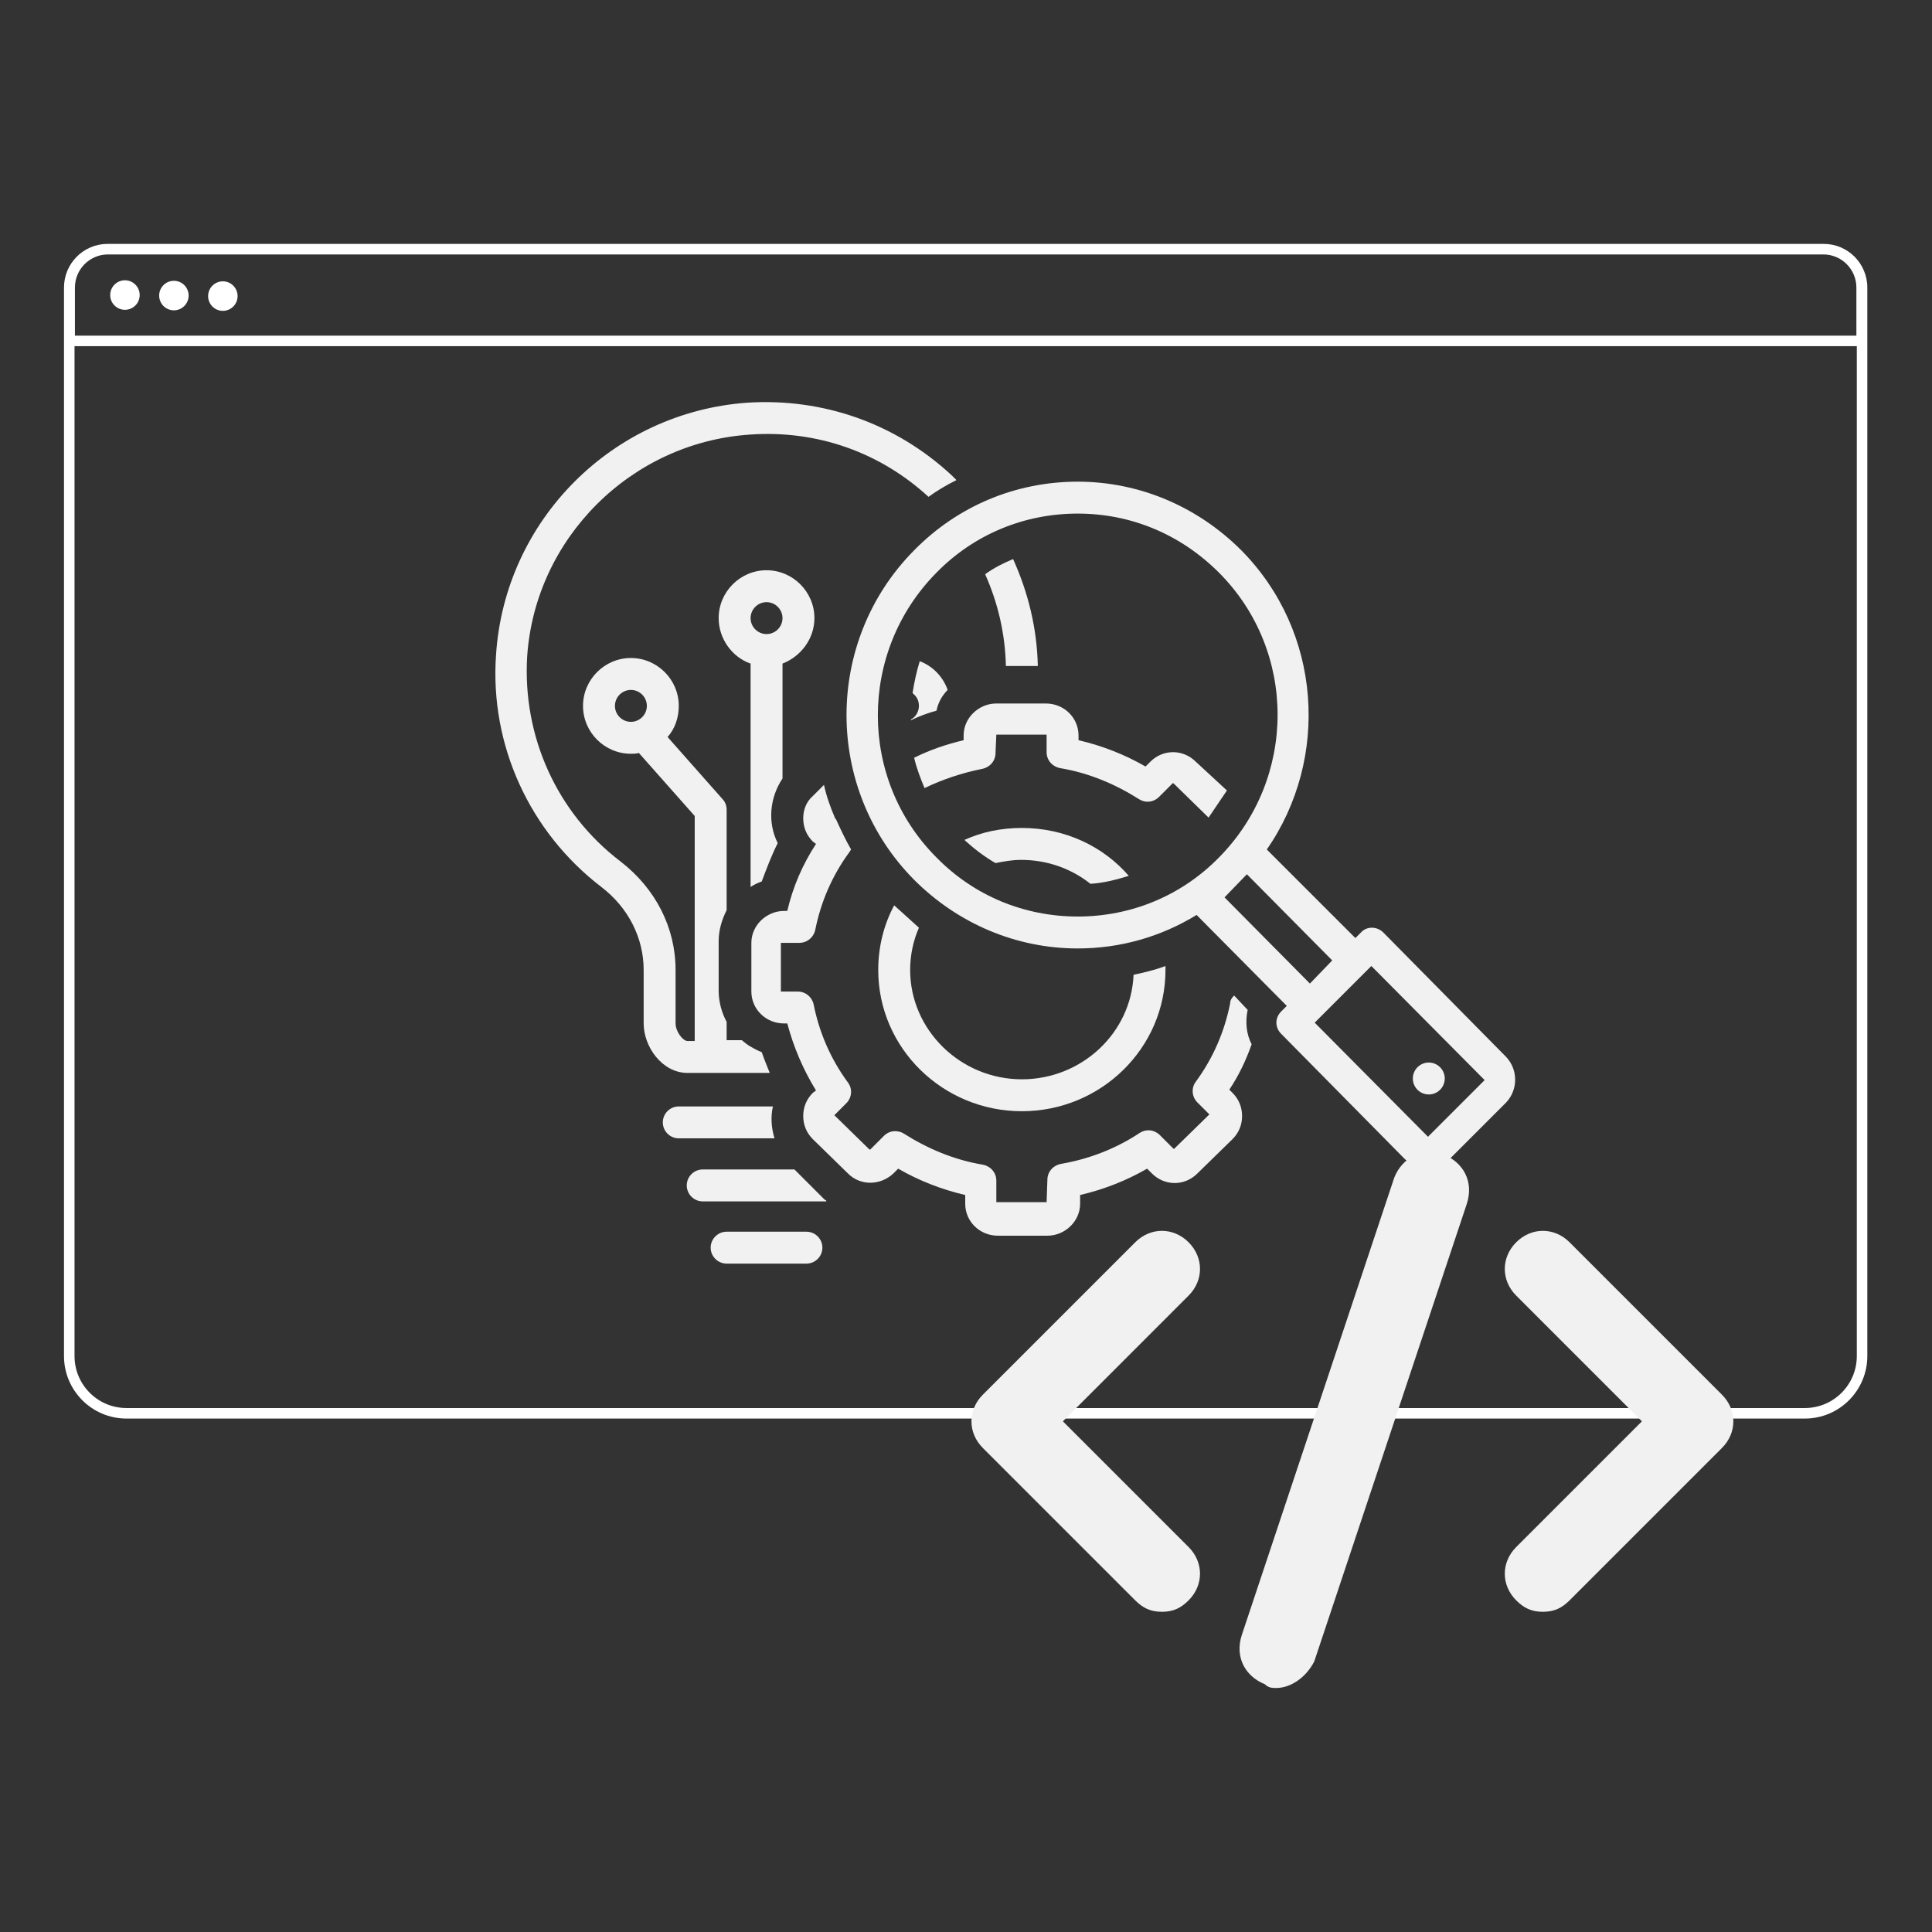
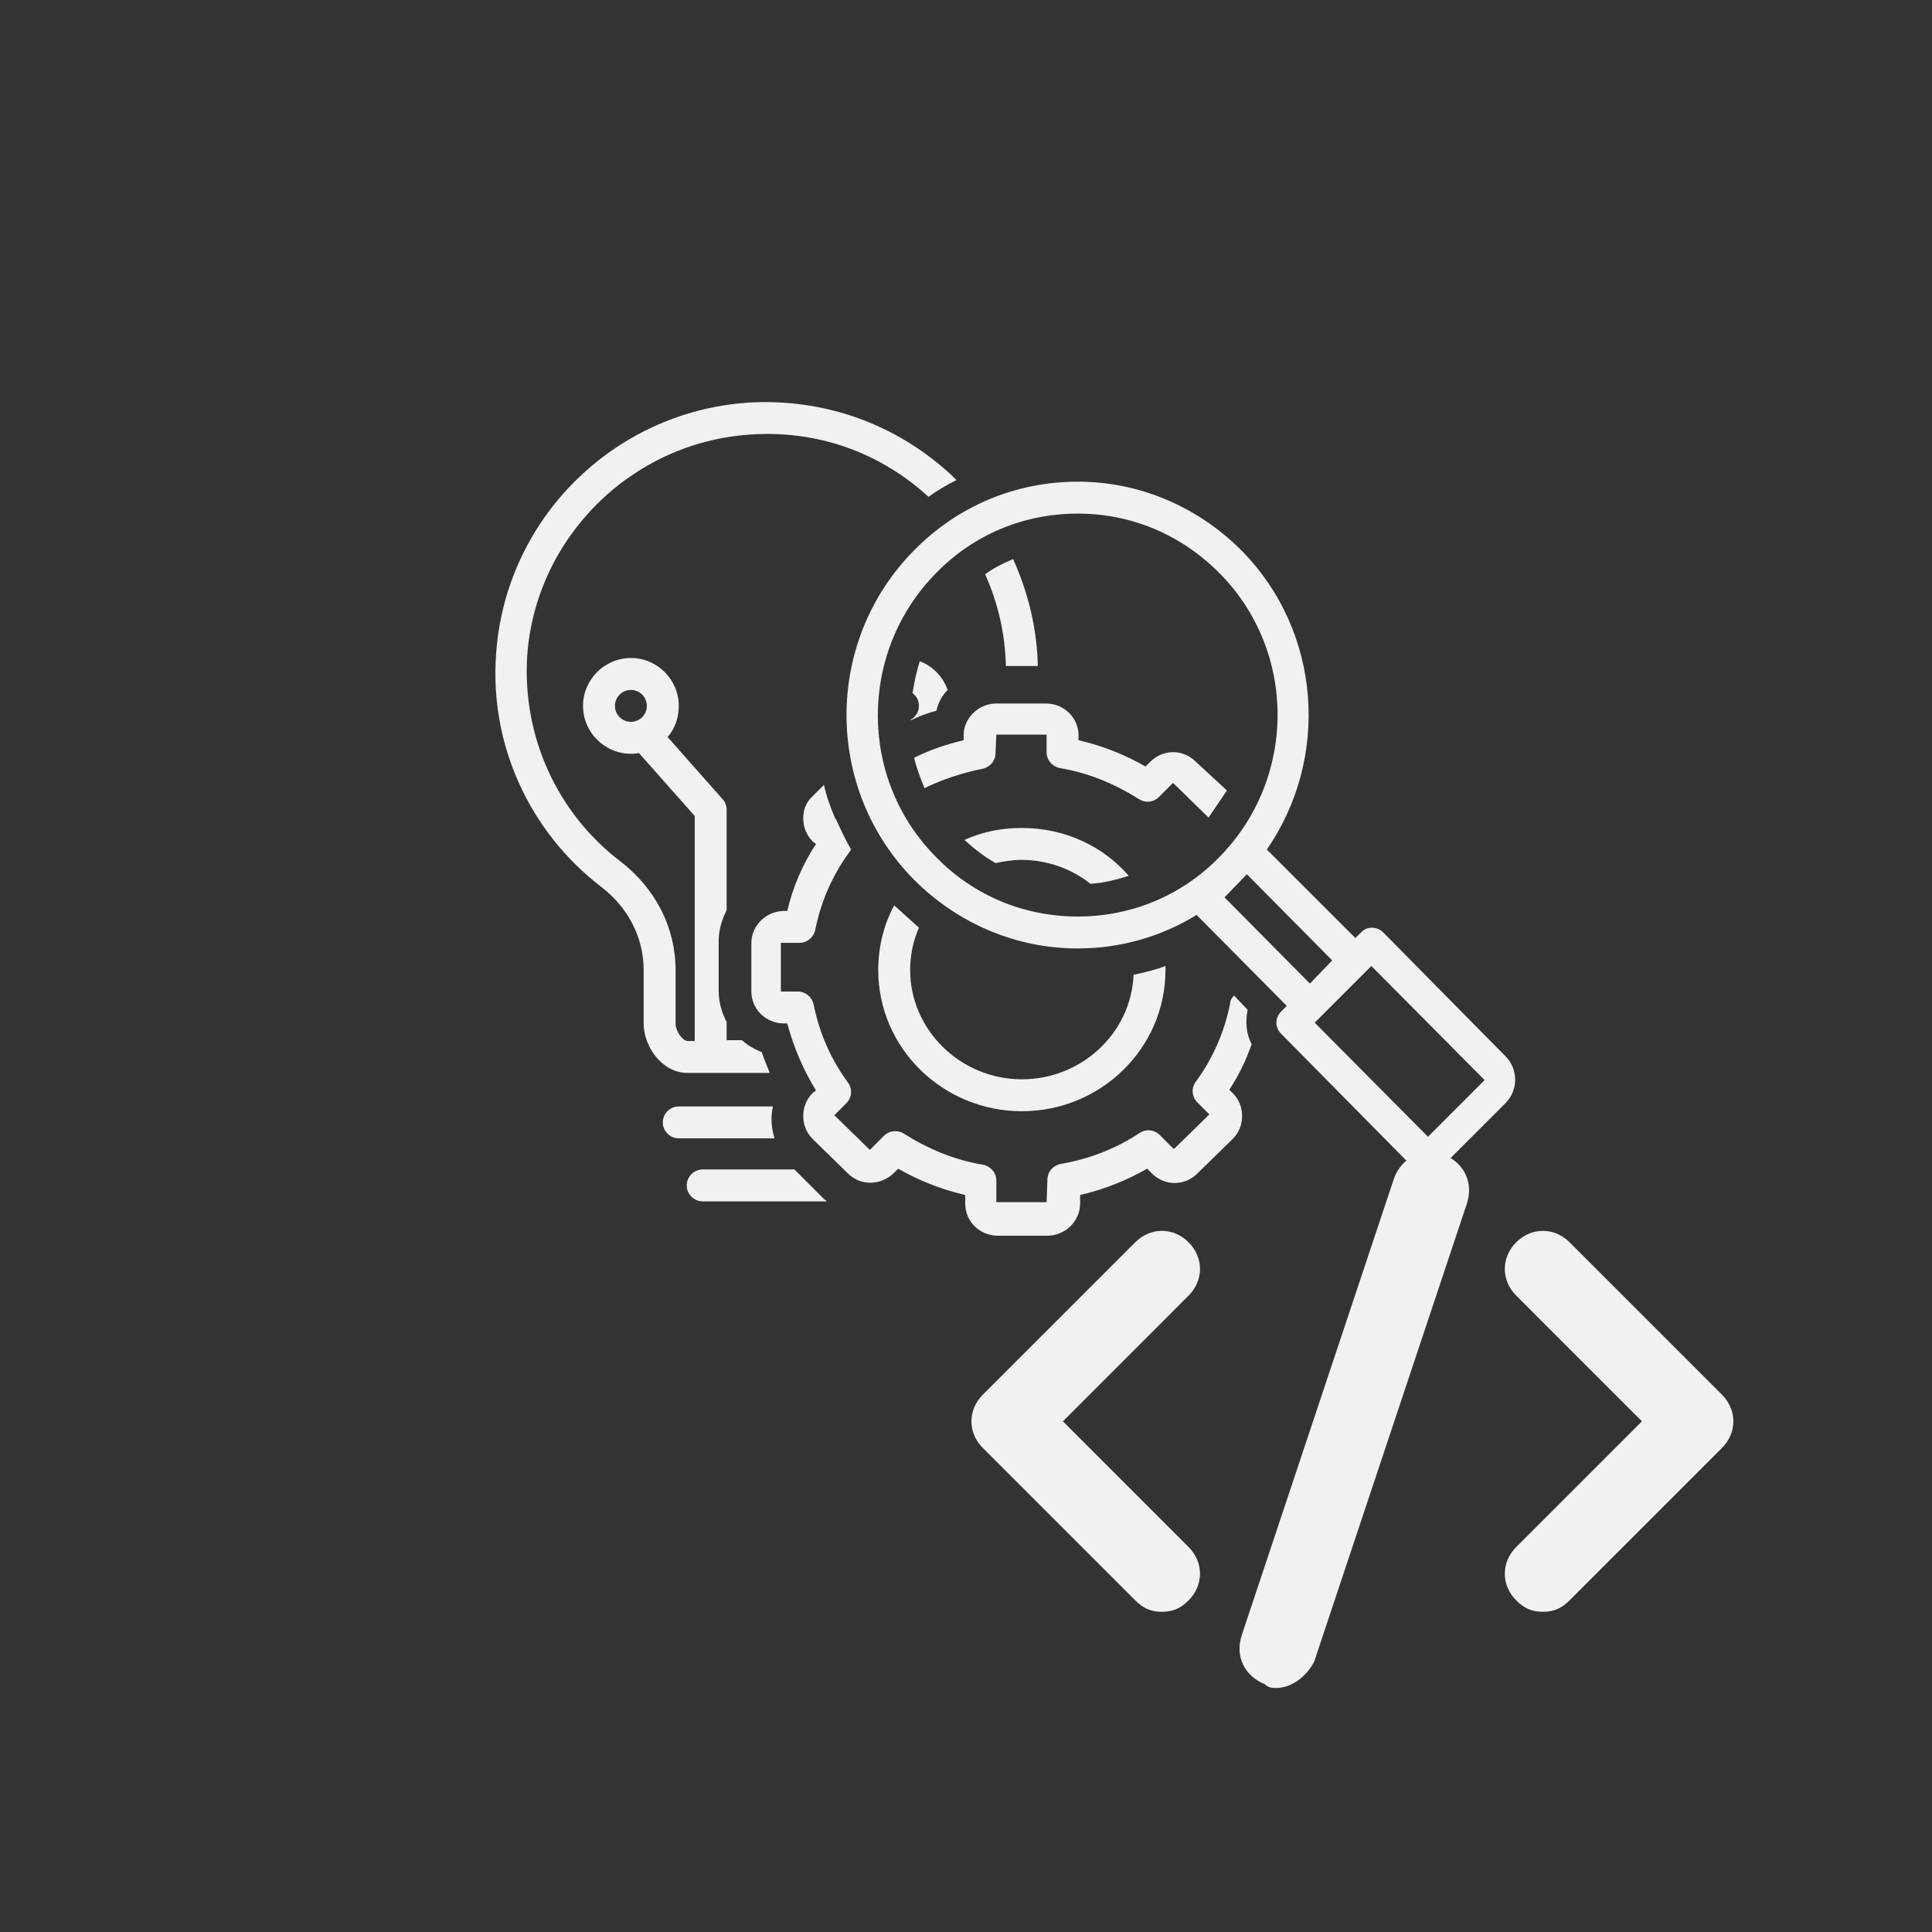
<svg xmlns="http://www.w3.org/2000/svg" width="500" zoomAndPan="magnify" viewBox="0 0 375 375" height="500" preserveAspectRatio="xMidYMid meet" version="1.0">
  <rect x="0" y="0" width="375" height="375" fill="#333333" stroke="none" />
  <defs>
    <clipPath id="bc26a47a7c">
-       <path d="M 12.289 47.363 L 362.539 47.363 L 362.539 275.363 L 12.289 275.363 Z M 12.289 47.363 " clip-rule="nonzero" />
-     </clipPath>
+       </clipPath>
    <clipPath id="c51c6d2ea2">
      <path d="M 137 239 L 160 239 L 160 245.652 L 137 245.652 Z M 137 239 " clip-rule="nonzero" />
    </clipPath>
    <clipPath id="5a97540175">
      <path d="M 164 93 L 294.543 93 L 294.543 227 L 164 227 Z M 164 93 " clip-rule="nonzero" />
    </clipPath>
    <clipPath id="736f900154">
      <path d="M 240 223 L 286 223 L 286 327.637 L 240 327.637 Z M 240 223 " clip-rule="nonzero" />
    </clipPath>
  </defs>
  <g clip-path="url(#bc26a47a7c)">
    <path fill="#ffffff" d="M 43.258 54.605 C 41.676 54.605 40.395 55.891 40.395 57.473 C 40.395 59.055 41.676 60.336 43.258 60.336 C 44.836 60.336 46.117 59.055 46.117 57.473 C 46.117 55.891 44.836 54.605 43.258 54.605 Z M 33.754 54.504 C 32.172 54.504 30.895 55.785 30.895 57.371 C 30.895 58.949 32.172 60.234 33.754 60.234 C 35.332 60.234 36.613 58.949 36.613 57.371 C 36.613 55.785 35.332 54.504 33.754 54.504 Z M 24.25 54.402 C 22.668 54.402 21.391 55.684 21.391 57.27 C 21.391 58.848 22.668 60.133 24.25 60.133 C 25.832 60.133 27.113 58.848 27.113 57.27 C 27.113 55.684 25.832 54.402 24.25 54.402 Z M 14.543 65.148 L 360.324 65.148 L 360.324 55.809 C 360.324 52.27 357.449 49.387 353.914 49.387 L 20.953 49.387 C 17.418 49.387 14.543 52.27 14.543 55.809 Z M 362.367 67.191 L 12.5 67.191 L 12.5 55.809 C 12.5 51.141 16.293 47.34 20.953 47.34 L 353.914 47.34 C 358.574 47.34 362.367 51.141 362.367 55.809 Z M 20.875 49.387 C 17.34 49.387 14.465 52.27 14.465 55.809 L 14.465 263.207 C 14.465 268.77 18.98 273.297 24.535 273.297 L 350.332 273.297 C 355.887 273.297 360.406 268.77 360.406 263.207 L 360.406 55.809 C 360.406 52.27 357.527 49.387 353.992 49.387 Z M 350.332 275.34 L 24.535 275.34 C 17.855 275.34 12.422 269.898 12.422 263.207 L 12.422 55.809 C 12.422 51.141 16.211 47.34 20.875 47.34 L 353.992 47.34 C 358.656 47.34 362.445 51.141 362.445 55.809 L 362.445 263.207 C 362.445 269.898 357.012 275.34 350.332 275.34 " fill-opacity="1" fill-rule="nonzero" />
  </g>
-   <path fill="#f1f1f1" d="M 158.078 119.977 C 158.078 114.867 153.895 110.684 148.785 110.684 C 143.672 110.684 139.492 114.867 139.492 119.977 C 139.492 124.004 142.125 127.566 145.688 128.805 C 145.688 128.961 145.688 129.113 145.688 129.27 L 145.688 172.168 C 146.305 171.703 147.082 171.395 147.855 171.086 C 148.785 168.605 149.715 166.129 150.953 163.648 C 148.938 159.625 149.402 154.824 151.883 151.105 L 151.883 129.27 C 151.883 129.113 151.883 128.961 151.883 128.805 C 155.445 127.41 158.078 124.004 158.078 119.977 Z M 148.785 123.074 C 147.082 123.074 145.688 121.68 145.688 119.977 C 145.688 118.273 147.082 116.879 148.785 116.879 C 150.488 116.879 151.883 118.273 151.883 119.977 C 151.883 121.68 150.488 123.074 148.785 123.074 Z M 148.785 123.074 " fill-opacity="1" fill-rule="nonzero" />
  <g clip-path="url(#c51c6d2ea2)">
-     <path fill="#f1f1f1" d="M 141.039 239.074 C 139.336 239.074 137.941 240.465 137.941 242.168 C 137.941 243.875 139.336 245.266 141.039 245.266 L 156.527 245.266 C 158.23 245.266 159.625 243.875 159.625 242.168 C 159.625 240.465 158.23 239.074 156.527 239.074 Z M 141.039 239.074 " fill-opacity="1" fill-rule="nonzero" />
-   </g>
+     </g>
  <path fill="#f1f1f1" d="M 232.105 147.852 C 229.625 145.375 225.754 145.375 223.277 147.852 L 222.348 148.781 C 218.32 146.461 213.984 144.758 209.34 143.672 L 209.34 142.742 C 209.34 139.336 206.551 136.547 202.988 136.547 L 193.387 136.547 C 189.98 136.547 187.039 139.336 187.039 142.742 L 187.039 143.672 C 183.785 144.445 180.531 145.531 177.434 147.078 C 177.898 149.094 178.676 151.105 179.449 152.965 C 183.012 151.262 186.727 150.023 190.598 149.246 C 192.148 148.938 193.23 147.699 193.23 146.148 L 193.387 142.586 L 203.145 142.586 L 203.145 145.996 C 203.145 147.543 204.227 148.781 205.777 149.094 C 211.352 150.023 216.461 152.191 221.109 155.133 C 222.348 155.906 223.895 155.75 224.98 154.668 L 227.613 152.035 C 227.613 152.035 227.77 152.035 227.77 152.035 L 234.582 158.695 L 238.145 153.43 Z M 232.105 147.852 " fill-opacity="1" fill-rule="nonzero" />
  <path fill="#f1f1f1" d="M 198.344 160.707 C 194.316 160.707 190.598 161.48 187.191 163.031 C 189.051 164.734 191.062 166.281 193.23 167.523 C 194.781 167.211 196.484 166.902 198.188 166.902 C 203.297 166.902 207.945 168.605 211.66 171.547 C 214.141 171.395 216.617 170.773 219.094 170 C 214.141 164.27 206.707 160.707 198.344 160.707 Z M 198.344 160.707 " fill-opacity="1" fill-rule="nonzero" />
  <path fill="#f1f1f1" d="M 173.562 175.73 C 171.551 179.445 170.465 183.785 170.465 188.273 C 170.465 203.453 183.012 215.688 198.344 215.688 C 213.676 215.688 226.219 203.453 226.219 188.273 C 226.219 187.965 226.219 187.809 226.219 187.5 C 224.207 188.273 222.191 188.738 220.023 189.203 C 219.559 200.508 209.957 209.492 198.344 209.492 C 186.418 209.492 176.66 199.891 176.66 188.273 C 176.66 185.332 177.281 182.543 178.363 180.066 C 176.66 178.52 175.113 177.125 173.562 175.73 Z M 173.562 175.73 " fill-opacity="1" fill-rule="nonzero" />
  <g clip-path="url(#5a97540175)">
    <path fill="#f1f1f1" d="M 268.5 180.996 C 267.262 179.758 265.246 179.758 264.164 180.996 L 263.078 182.078 L 245.887 164.891 C 258.121 147.234 256.574 122.609 240.934 106.812 C 232.414 98.293 221.109 93.492 209.184 93.492 C 197.258 93.492 185.953 98.141 177.434 106.812 C 159.934 124.469 159.934 153.117 177.434 170.773 C 185.953 179.293 197.258 184.094 209.184 184.094 C 217.547 184.094 225.445 181.77 232.258 177.59 L 249.762 195.242 L 248.676 196.328 C 247.438 197.566 247.438 199.426 248.676 200.664 L 272.68 224.98 C 273.918 226.219 275.469 226.836 277.016 226.836 C 278.723 226.836 280.27 226.219 281.355 224.98 L 292.348 213.984 C 294.672 211.504 294.672 207.633 292.348 205.156 Z M 181.773 166.438 C 166.594 151.262 166.594 126.48 181.773 111.148 C 189.051 103.715 198.809 99.688 209.184 99.688 C 219.559 99.688 229.16 103.715 236.598 111.148 C 251.773 126.328 251.773 151.105 236.598 166.438 C 229.316 173.871 219.559 177.898 209.184 177.898 C 198.809 177.898 189.051 173.871 181.773 166.438 Z M 237.68 174.18 L 242.016 169.691 L 258.586 186.418 L 254.25 190.906 Z M 288.168 209.648 L 277.172 220.645 L 255.18 198.496 L 266.176 187.5 Z M 288.168 209.648 " fill-opacity="1" fill-rule="nonzero" />
  </g>
-   <path fill="#f1f1f1" d="M 280.426 209.336 C 280.426 209.746 280.348 210.145 280.188 210.523 C 280.031 210.902 279.809 211.238 279.516 211.527 C 279.227 211.816 278.891 212.043 278.512 212.199 C 278.133 212.355 277.738 212.434 277.328 212.434 C 276.918 212.434 276.52 212.355 276.141 212.199 C 275.762 212.043 275.426 211.816 275.137 211.527 C 274.848 211.238 274.621 210.902 274.465 210.523 C 274.309 210.145 274.23 209.746 274.23 209.336 C 274.23 208.926 274.309 208.531 274.465 208.152 C 274.621 207.773 274.848 207.438 275.137 207.148 C 275.426 206.855 275.762 206.633 276.141 206.477 C 276.52 206.316 276.918 206.238 277.328 206.238 C 277.738 206.238 278.133 206.316 278.512 206.477 C 278.891 206.633 279.227 206.855 279.516 207.148 C 279.809 207.438 280.031 207.773 280.188 208.152 C 280.348 208.531 280.426 208.926 280.426 209.336 Z M 280.426 209.336 " fill-opacity="1" fill-rule="nonzero" />
  <path fill="#f1f1f1" d="M 183.941 133.914 C 183.012 131.281 180.996 129.27 178.52 128.34 C 177.898 130.352 177.434 132.52 177.125 134.535 C 177.898 135.152 178.363 135.93 178.363 137.012 C 178.363 138.098 177.746 139.18 176.816 139.645 C 176.816 139.645 176.816 139.801 176.816 139.801 C 178.363 139.027 180.066 138.406 181.773 137.941 C 182.082 136.395 182.855 135 183.941 133.914 Z M 183.941 133.914 " fill-opacity="1" fill-rule="nonzero" />
  <path fill="#f1f1f1" d="M 116.727 172.168 C 121.992 176.195 124.934 182.078 124.934 188.273 L 124.934 198.652 C 124.934 203.141 128.496 208.254 133.453 208.254 L 149.402 208.254 C 149.25 207.789 148.938 207.168 148.785 206.703 C 148.473 205.93 148.164 205.156 147.855 204.227 C 147.082 203.918 146.461 203.605 145.688 203.141 C 145.066 202.832 144.602 202.367 143.984 201.902 L 141.039 201.902 L 141.039 198.34 C 140.109 196.637 139.492 194.469 139.492 192.301 L 139.492 182.699 C 139.492 180.531 140.109 178.52 141.039 176.66 L 141.039 157.145 C 141.039 156.371 140.73 155.598 140.266 155.133 L 129.578 143.051 C 130.973 141.504 131.75 139.336 131.75 137.012 C 131.75 131.902 127.566 127.719 122.457 127.719 C 117.344 127.719 113.164 131.902 113.164 137.012 C 113.164 142.125 117.344 146.305 122.457 146.305 C 122.922 146.305 123.539 146.305 124.004 146.148 L 134.844 158.383 L 134.844 202.059 L 133.453 202.059 C 132.523 202.059 131.129 200.199 131.129 198.652 L 131.129 188.273 C 131.129 180.066 127.258 172.477 120.441 167.211 C 108.055 157.766 101.395 142.898 102.324 127.41 C 103.871 104.488 122.457 85.906 145.531 84.355 C 158.539 83.426 170.777 87.762 180.223 96.438 C 181.926 95.195 183.785 94.113 185.645 93.184 C 185.332 92.875 185.023 92.562 184.715 92.254 C 173.875 82.188 159.781 77.23 145.066 78.16 C 118.895 80.02 97.984 100.926 96.281 127.102 C 95.043 144.602 102.789 161.48 116.727 172.168 Z M 119.359 137.012 C 119.359 135.309 120.754 133.914 122.457 133.914 C 124.16 133.914 125.555 135.309 125.555 137.012 C 125.555 138.715 124.16 140.109 122.457 140.109 C 120.754 140.109 119.359 138.715 119.359 137.012 Z M 119.359 137.012 " fill-opacity="1" fill-rule="nonzero" />
  <path fill="#f1f1f1" d="M 201.441 129.27 C 201.285 121.988 199.582 115.02 196.641 108.516 C 194.781 109.289 192.922 110.219 191.219 111.457 C 193.695 117.035 195.09 122.918 195.246 129.27 Z M 201.441 129.27 " fill-opacity="1" fill-rule="nonzero" />
  <path fill="#f1f1f1" d="M 131.75 214.758 C 130.043 214.758 128.652 216.152 128.652 217.855 C 128.652 219.559 130.043 220.953 131.75 220.953 L 150.332 220.953 C 149.715 218.938 149.559 216.77 150.023 214.758 Z M 131.75 214.758 " fill-opacity="1" fill-rule="nonzero" />
  <path fill="#f1f1f1" d="M 160.09 232.879 L 154.203 226.992 L 136.395 226.992 C 134.691 226.992 133.297 228.387 133.297 230.09 C 133.297 231.793 134.691 233.188 136.395 233.188 L 160.398 233.188 C 160.398 233.031 160.246 232.879 160.09 232.879 Z M 160.09 232.879 " fill-opacity="1" fill-rule="nonzero" />
  <path fill="#f1f1f1" d="M 155.133 183.008 C 156.684 183.008 157.922 181.926 158.23 180.531 C 159.316 175.109 161.484 170 164.891 165.355 C 165.047 165.199 165.047 165.043 165.199 164.891 C 164.117 163.031 163.188 161.016 162.258 159.004 L 162.102 158.848 C 161.172 156.68 160.398 154.512 159.934 152.344 L 157.766 154.512 C 156.527 155.598 155.906 157.145 155.906 158.848 C 155.906 160.555 156.527 162.102 157.766 163.34 L 158.387 163.805 C 155.754 167.832 153.895 172.168 152.812 176.812 L 152.191 176.812 C 148.785 176.812 145.84 179.602 145.84 183.008 L 145.84 192.457 C 145.84 195.863 148.629 198.652 152.191 198.652 L 152.812 198.652 C 154.051 203.297 155.906 207.633 158.387 211.66 L 157.766 212.125 C 156.527 213.363 155.906 214.914 155.906 216.617 C 155.906 218.32 156.527 219.867 157.766 221.105 L 164.582 227.766 C 167.059 230.246 170.93 230.09 173.41 227.766 L 174.336 226.836 C 178.363 229.16 182.699 230.863 187.348 231.949 L 187.348 233.652 C 187.348 237.059 190.133 239.848 193.695 239.848 L 203.297 239.848 C 206.707 239.848 209.648 237.059 209.648 233.652 L 209.648 231.949 C 214.293 230.863 218.629 229.16 222.656 226.836 L 223.586 227.766 C 226.066 230.246 229.938 230.246 232.414 227.766 L 239.23 221.105 C 240.469 219.867 241.086 218.32 241.086 216.617 C 241.086 214.914 240.469 213.363 239.23 212.125 L 238.609 211.504 C 240.469 208.719 241.863 205.773 242.945 202.68 C 241.863 200.664 241.707 198.188 242.172 196.02 L 239.539 193.23 C 239.074 193.695 238.766 194.16 238.766 194.781 C 237.68 200.199 235.512 205.309 232.105 209.957 C 231.176 211.195 231.332 212.898 232.414 213.984 L 234.738 216.305 L 227.922 222.965 C 227.922 222.965 227.77 222.965 227.77 222.965 L 225.137 220.332 C 224.051 219.25 222.504 219.094 221.262 219.867 C 216.617 222.965 211.352 224.98 205.93 225.91 C 204.383 226.219 203.297 227.457 203.297 229.004 L 203.145 233.344 L 193.387 233.344 L 193.387 229.16 C 193.387 227.613 192.305 226.371 190.754 226.062 C 185.18 225.133 180.066 222.965 175.422 220.023 C 174.957 219.715 174.336 219.559 173.719 219.559 C 172.945 219.559 172.168 219.867 171.551 220.488 L 168.918 223.121 C 168.918 223.121 168.762 223.121 168.762 223.121 L 161.949 216.461 L 164.27 214.137 C 165.355 213.055 165.512 211.352 164.582 210.113 C 161.172 205.465 159.004 200.355 157.922 194.934 C 157.613 193.539 156.371 192.457 154.824 192.457 L 151.57 192.457 L 151.57 183.008 C 151.57 183.008 151.57 183.008 151.727 183.008 Z M 155.133 183.008 " fill-opacity="1" fill-rule="nonzero" />
  <path fill="#f1f1f1" d="M 225.527 312.848 C 223.309 312.848 221.832 312.109 220.352 310.633 L 190.773 281.055 C 187.816 278.098 187.816 273.66 190.773 270.703 L 220.352 241.125 C 223.309 238.168 227.746 238.168 230.703 241.125 C 233.66 244.082 233.66 248.52 230.703 251.477 L 206.305 275.879 L 230.703 300.277 C 233.66 303.238 233.66 307.672 230.703 310.633 C 229.227 312.109 227.746 312.848 225.527 312.848 Z M 225.527 312.848 " fill-opacity="1" fill-rule="nonzero" />
  <path fill="#f1f1f1" d="M 299.473 312.848 C 297.254 312.848 295.773 312.109 294.297 310.633 C 291.34 307.672 291.34 303.238 294.297 300.277 L 318.695 275.879 L 294.297 251.477 C 291.34 248.52 291.34 244.082 294.297 241.125 C 297.254 238.168 301.691 238.168 304.648 241.125 L 334.227 270.703 C 337.184 273.66 337.184 278.098 334.227 281.055 L 304.648 310.633 C 303.168 312.109 301.691 312.848 299.473 312.848 Z M 299.473 312.848 " fill-opacity="1" fill-rule="nonzero" />
  <g clip-path="url(#736f900154)">
    <path fill="#f1f1f1" d="M 247.711 327.637 C 246.973 327.637 246.23 327.637 245.492 326.898 C 241.797 325.418 239.578 321.723 241.055 317.285 L 270.633 228.555 C 272.113 224.855 275.809 222.637 280.246 224.117 C 283.945 225.598 286.16 229.293 284.684 233.73 L 255.105 322.461 C 253.625 325.418 250.668 327.637 247.711 327.637 Z M 247.711 327.637 " fill-opacity="1" fill-rule="nonzero" />
  </g>
</svg>